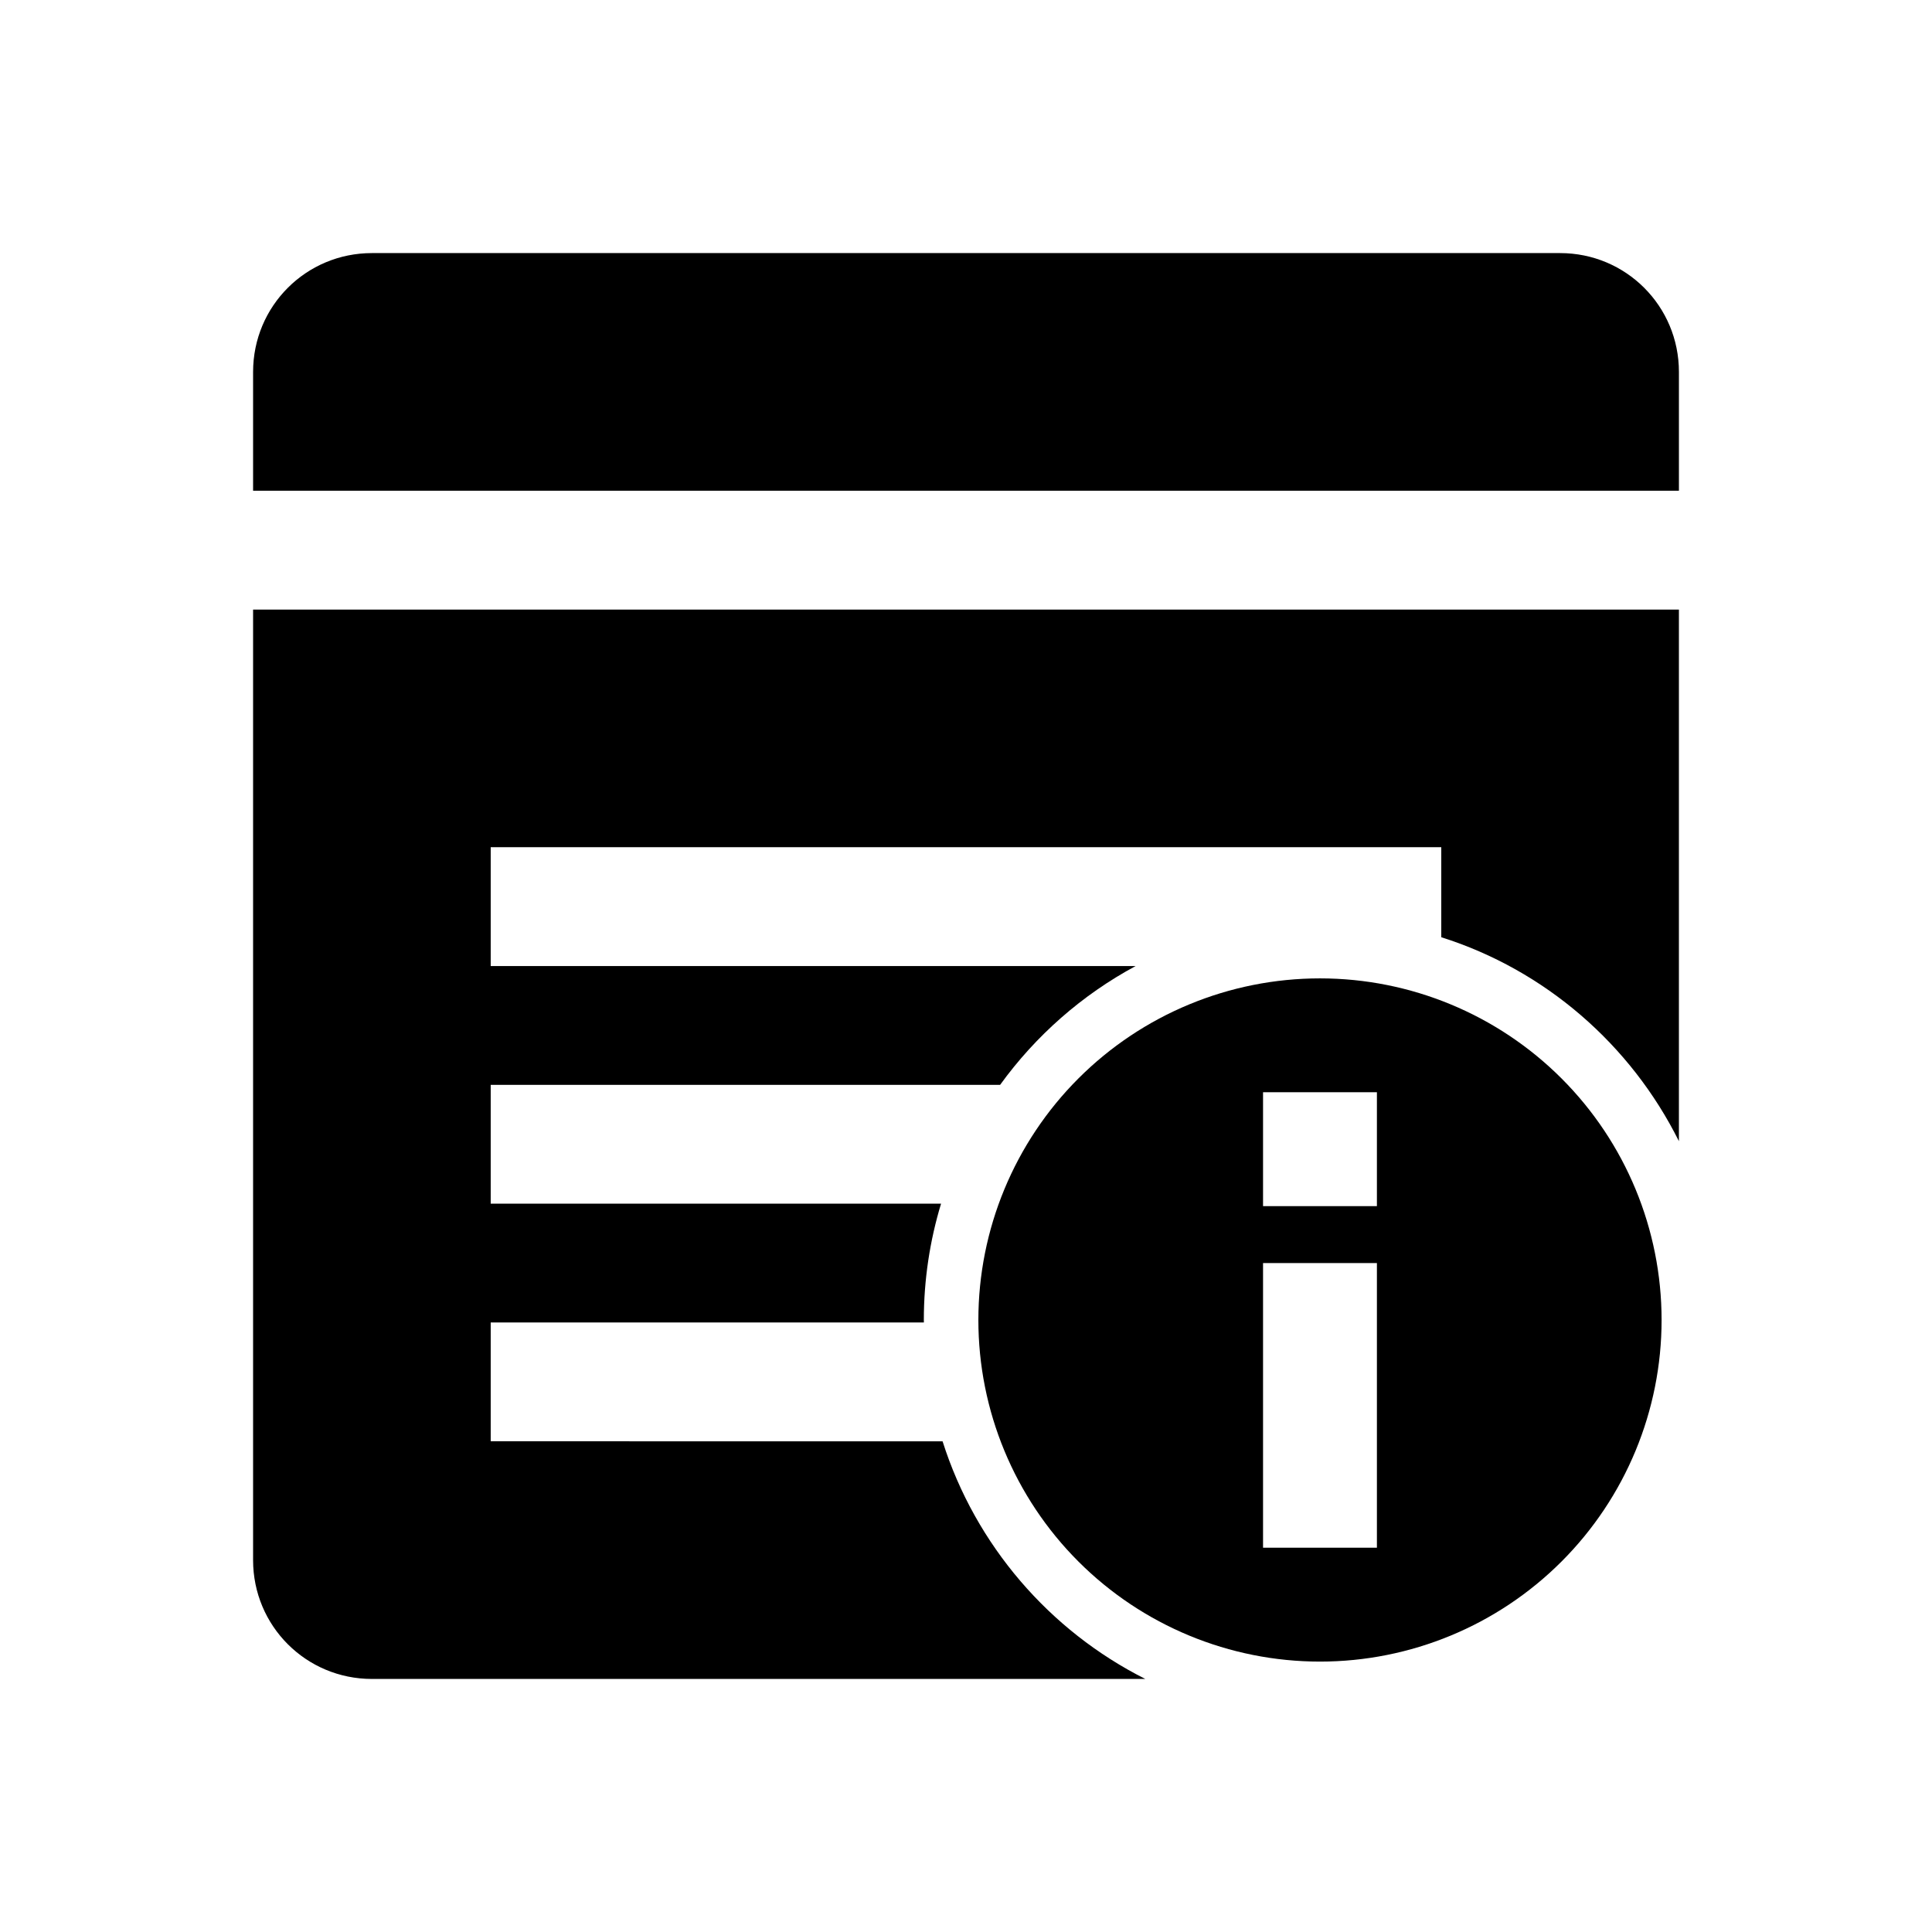
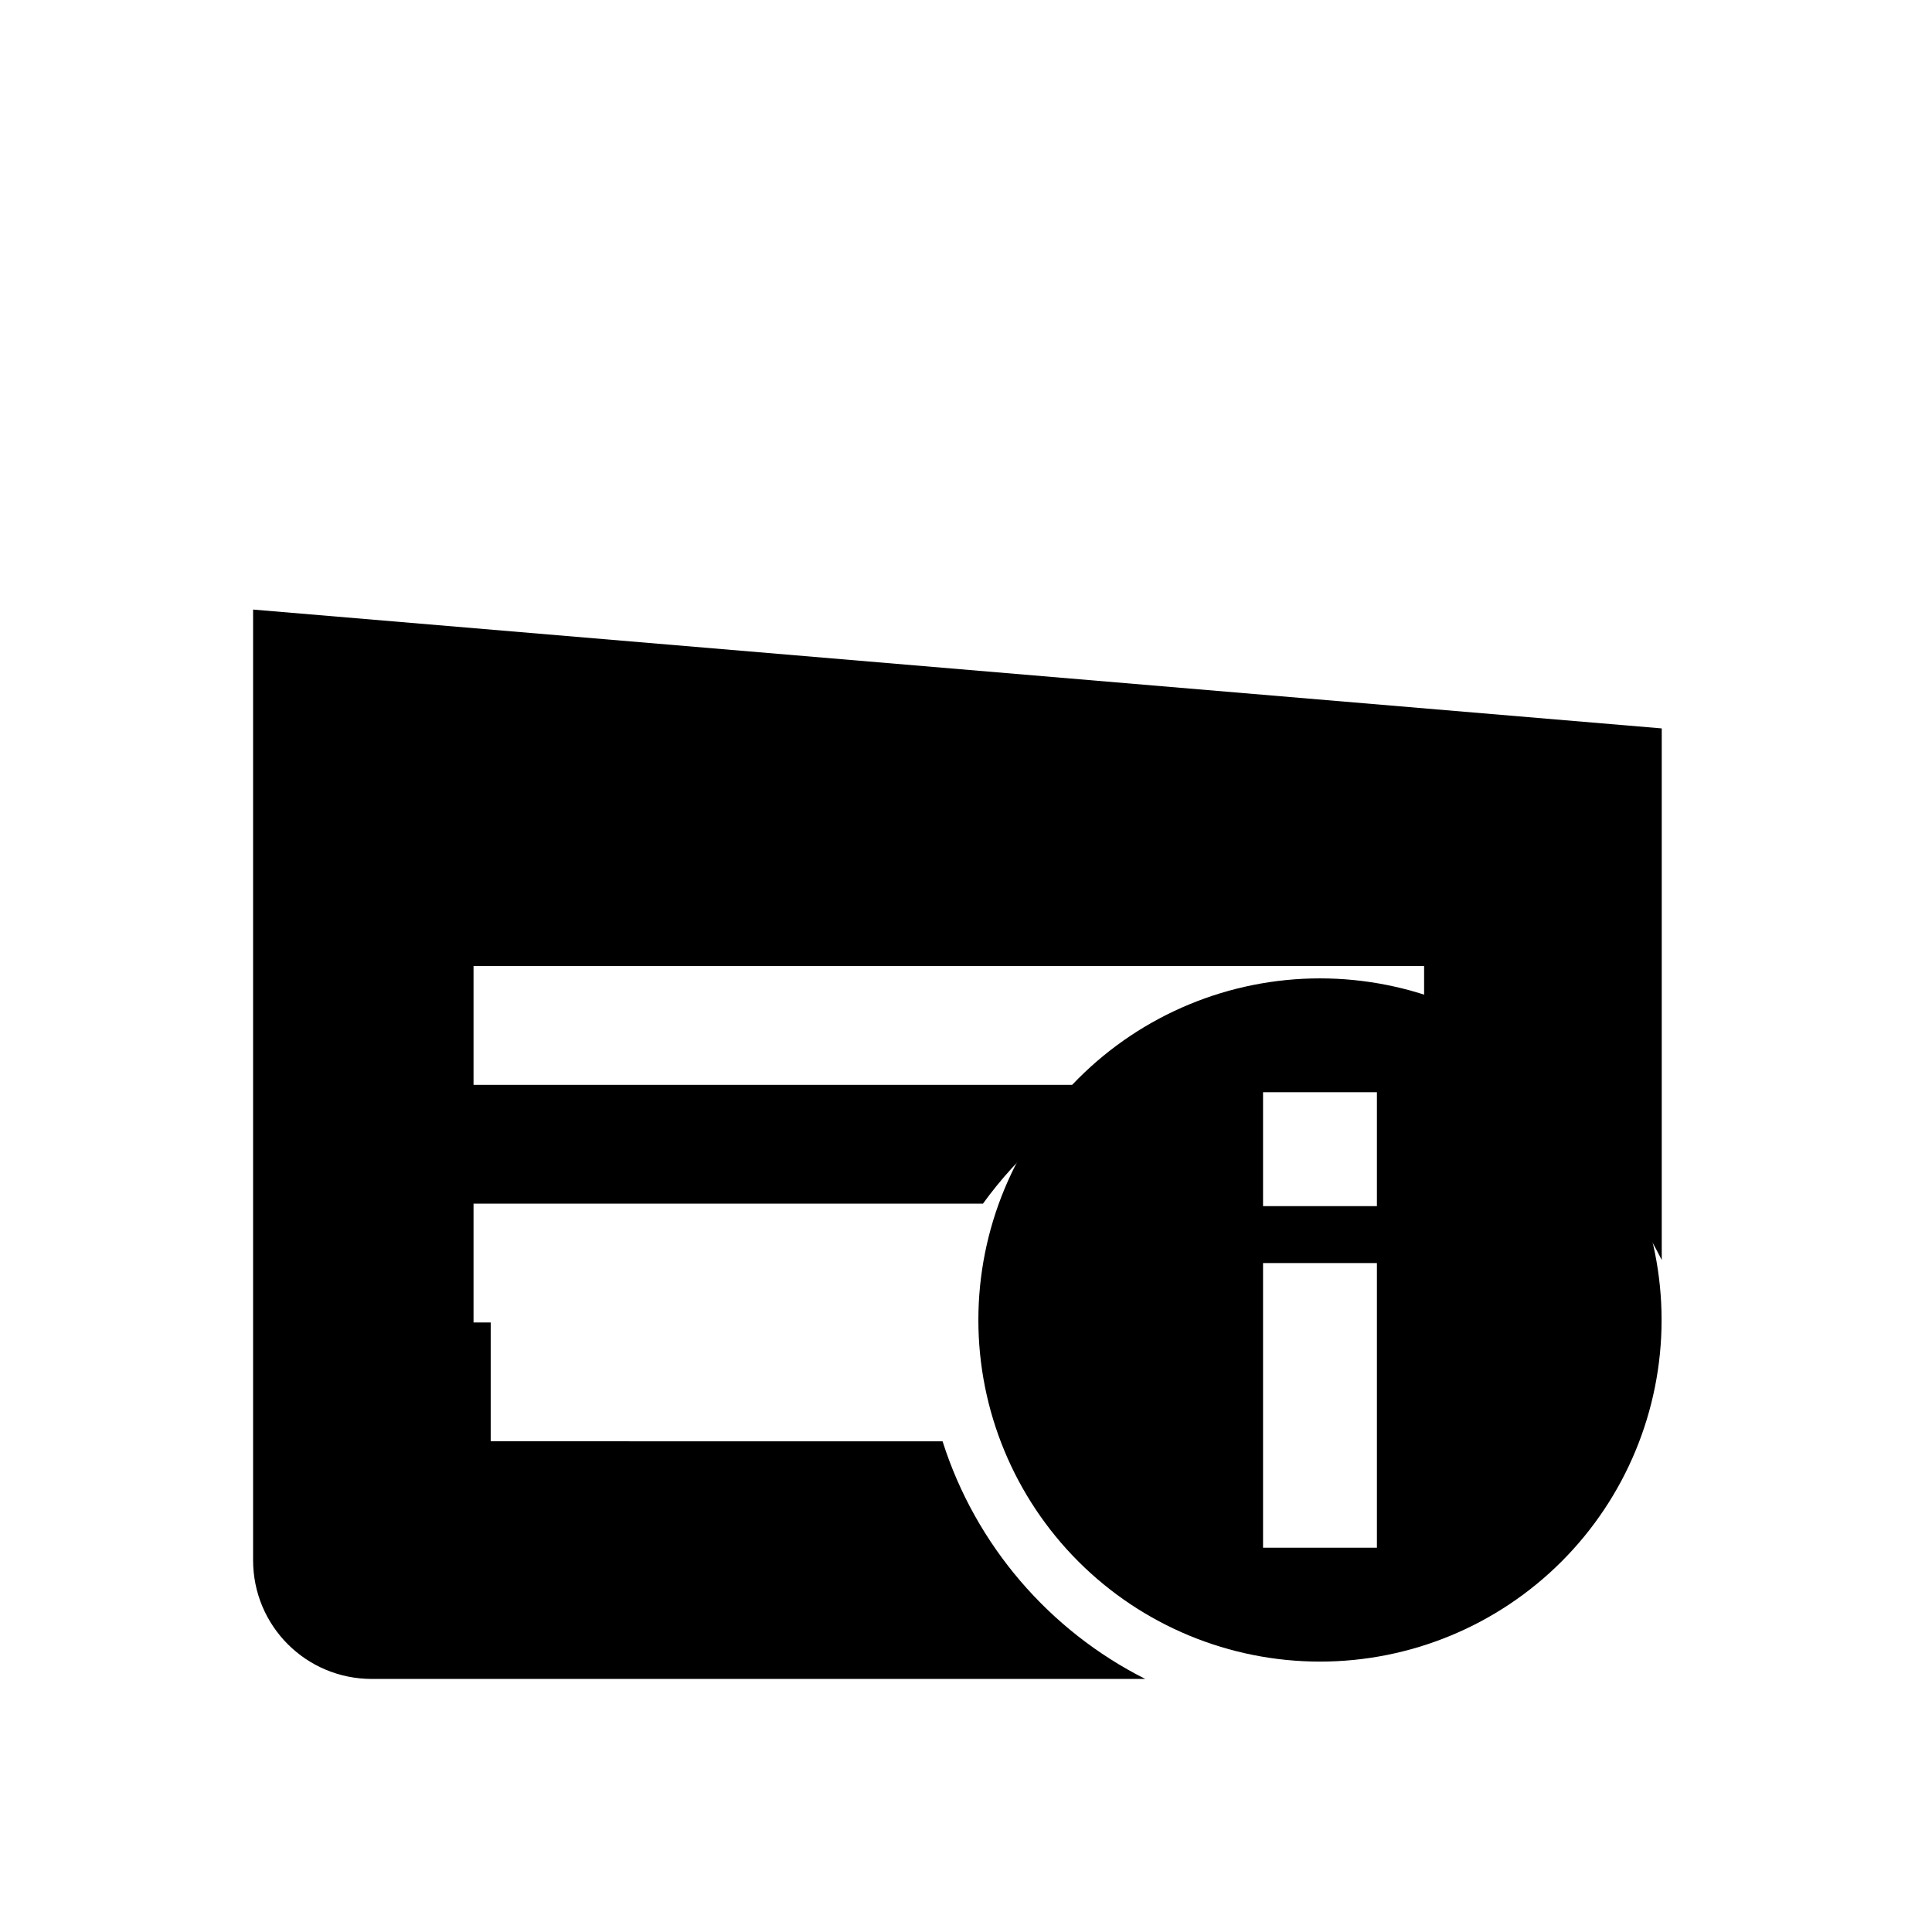
<svg xmlns="http://www.w3.org/2000/svg" fill="#000000" width="800px" height="800px" version="1.1" viewBox="144 144 512 512">
  <g>
-     <path d="m242.56 211.07c-17.445 0-31.488 14.043-31.488 31.488v31.488h377.86v-31.488c0-17.445-14.043-31.488-31.488-31.488z" />
-     <path d="m211.07 305.54v251.91c0 17.445 14.043 31.488 31.488 31.488h204.96c-25.375-12.754-45-35.465-53.727-62.977l-119.75-0.004v-31.488h114.8c0-0.215-0.016-0.43-0.016-0.645 0-10.715 1.602-21.07 4.566-30.844l-119.35 0.004v-31.488h135c9.43-13.031 21.707-23.848 35.922-31.488h-170.92v-31.488h251.91v23.855c27.52 8.691 50.223 28.473 62.977 54.051v-140.88z" />
+     <path d="m211.07 305.54v251.91c0 17.445 14.043 31.488 31.488 31.488h204.96c-25.375-12.754-45-35.465-53.727-62.977l-119.75-0.004v-31.488h114.8l-119.35 0.004v-31.488h135c9.43-13.031 21.707-23.848 35.922-31.488h-170.92v-31.488h251.91v23.855c27.52 8.691 50.223 28.473 62.977 54.051v-140.88z" />
    <path d="m493.81 403.28c-24.012 0-47.039 9.539-64.016 26.516-16.977 16.977-26.516 40.004-26.516 64.016 0 24.008 9.539 47.035 26.516 64.012 16.977 16.977 40.004 26.516 64.016 26.516 24.008 0 47.035-9.539 64.012-26.516 16.977-16.977 26.516-40.004 26.516-64.012 0-24.012-9.539-47.039-26.516-64.016-16.977-16.977-40.004-26.516-64.012-26.516zm-15.09 30.176h30.176v30.176h-30.176zm0 45.266h30.176v75.441h-30.176z" />
  </g>
</svg>